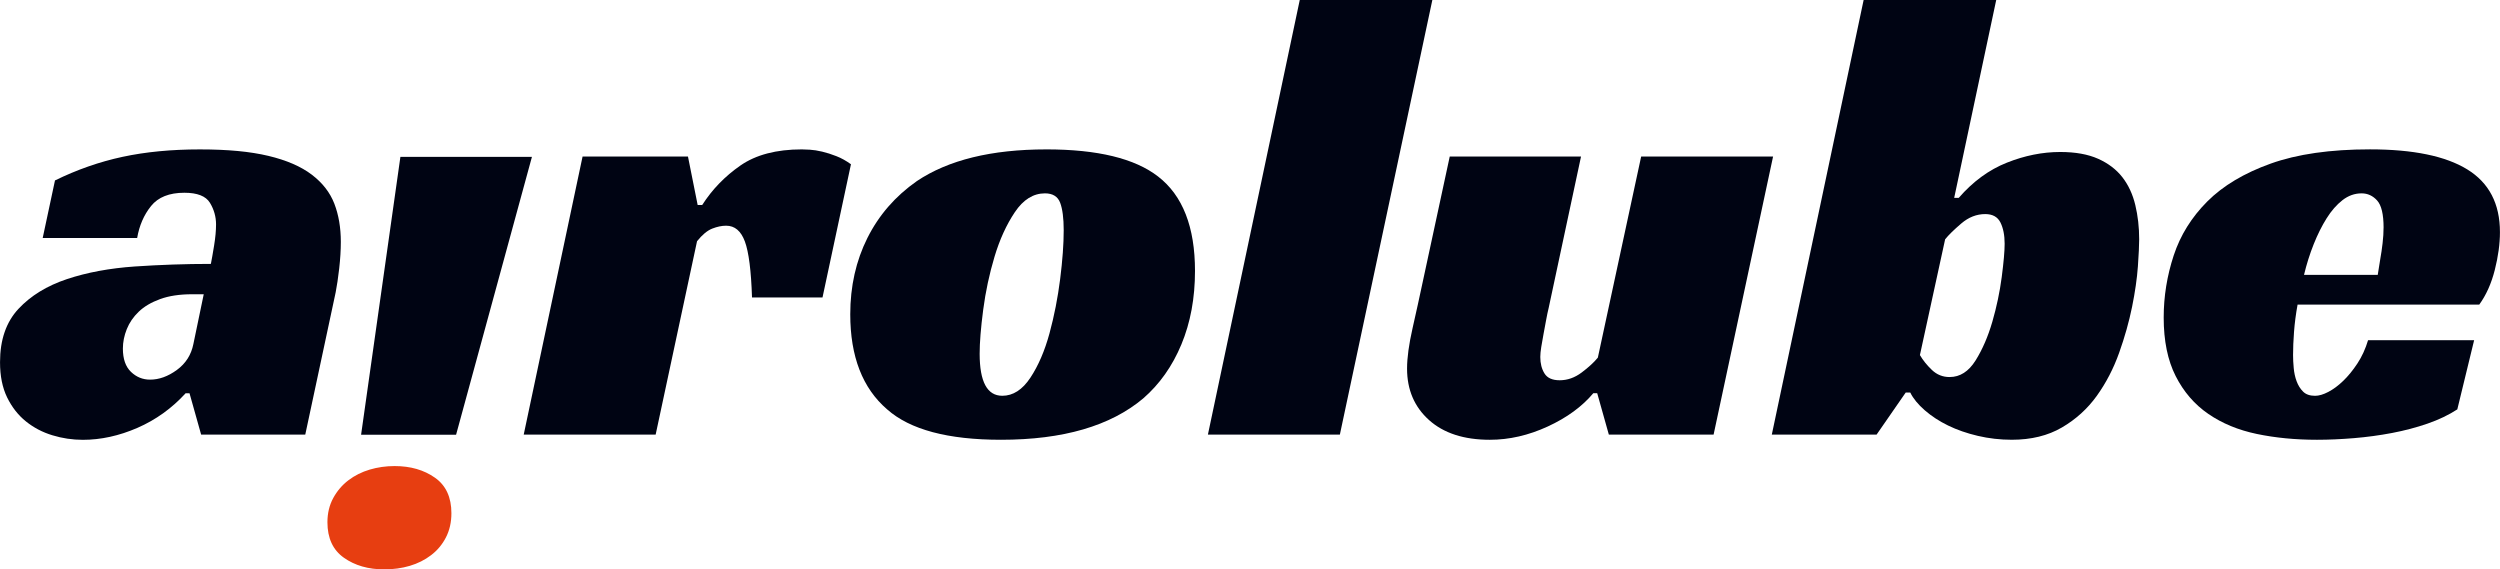
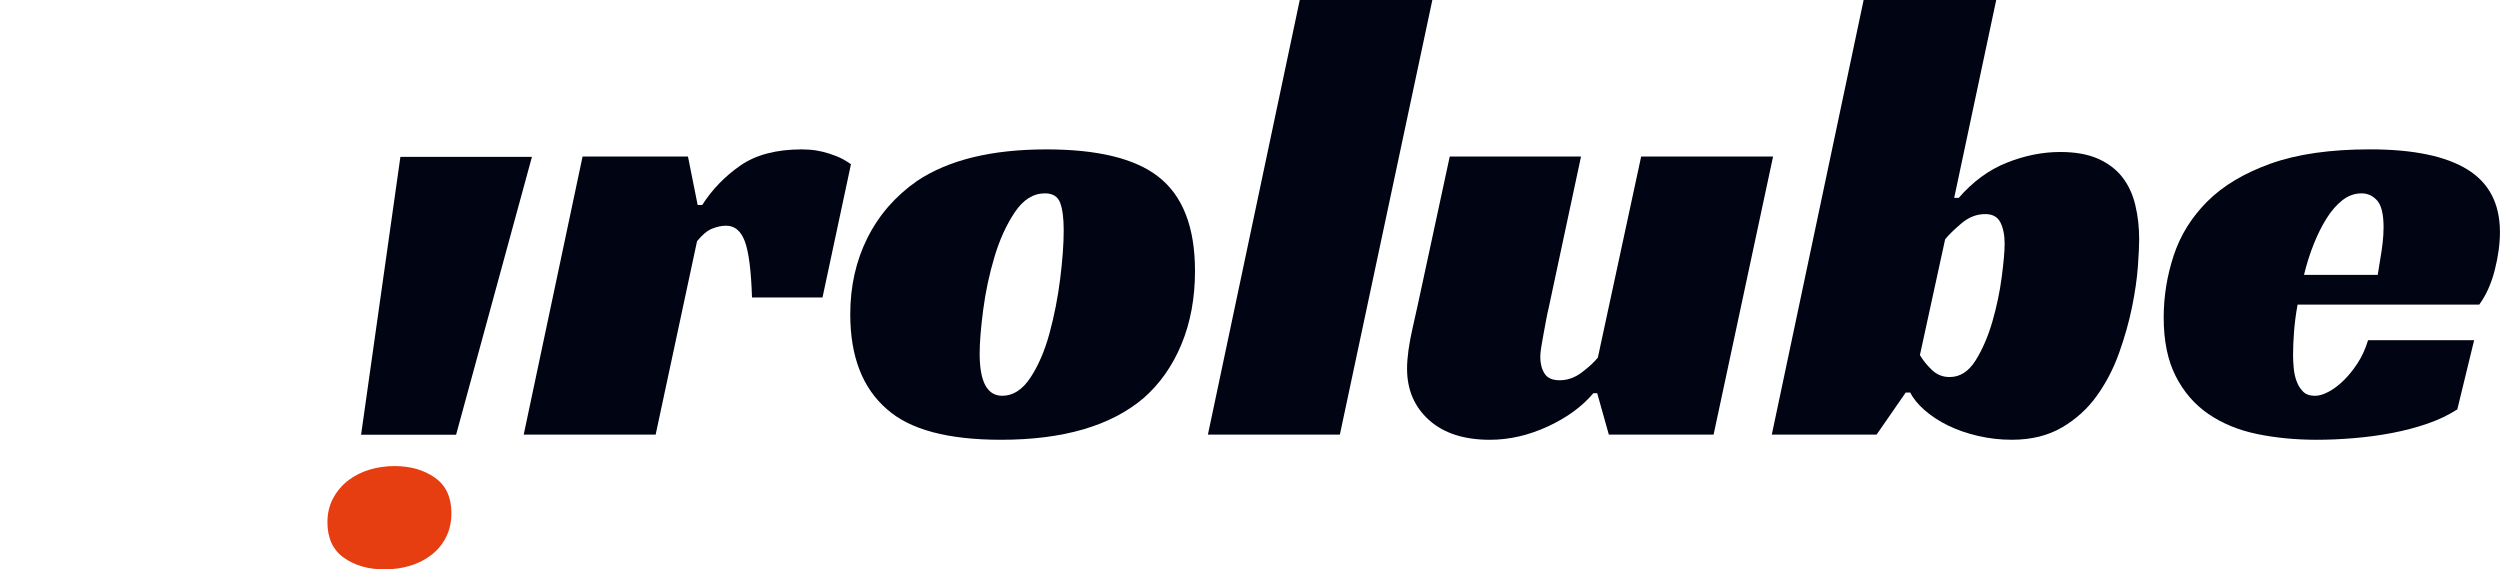
<svg xmlns="http://www.w3.org/2000/svg" id="Laag_1" viewBox="0 0 1190.55 271.15">
  <defs>
    <style>.cls-1{fill:#e73e11;}.cls-2{fill:#000413;}</style>
  </defs>
-   <path class="cls-2" d="M26.18,85.93c10.47-5.13,21.2-8.88,32.18-11.24,10.98-2.36,23.25-3.54,36.8-3.54s24.02,1.03,32.65,3.08c8.62,2.06,15.5,5.03,20.64,8.93,5.13,3.9,8.72,8.52,10.78,13.86,2.05,5.34,3.08,11.4,3.08,18.17,0,3.9-.26,8.11-.77,12.63-.52,4.52-1.08,8.31-1.69,11.4l-14.48,67.76h-49.58l-5.54-19.71h-1.85c-6.57,7.19-14.22,12.68-22.95,16.48-8.73,3.8-17.4,5.7-26.02,5.7-4.93,0-9.75-.72-14.47-2.16-4.73-1.43-8.93-3.64-12.63-6.62-3.69-2.97-6.67-6.78-8.93-11.4-2.26-4.62-3.39-10.21-3.39-16.78,0-10.67,2.93-19.14,8.78-25.41,5.85-6.26,13.55-10.98,23.1-14.17,9.55-3.18,20.33-5.18,32.34-6.01,12.01-.81,24.07-1.23,36.19-1.23,.41-2.05,.92-4.98,1.54-8.78,.62-3.8,.92-7.13,.92-10.01,0-3.7-.98-7.13-2.92-10.32-1.95-3.18-6.01-4.77-12.17-4.77-7.19,0-12.47,2.11-15.86,6.32-3.39,4.21-5.6,9.29-6.62,15.24H20.33l5.85-27.41Zm70.84,54.2h-5.54c-5.96,0-11.04,.77-15.25,2.31-4.21,1.54-7.6,3.54-10.16,6-2.57,2.46-4.47,5.24-5.7,8.32-1.23,3.08-1.85,6.16-1.85,9.24,0,4.93,1.28,8.62,3.85,11.09,2.56,2.46,5.59,3.7,9.09,3.7,4.31,0,8.57-1.54,12.78-4.62,4.21-3.08,6.82-7.18,7.85-12.32l4.93-23.71Z" />
  <path class="cls-2" d="M277.42,74.53h50.2l4.62,23.1h2.16c4.72-7.39,10.78-13.65,18.17-18.79,7.39-5.13,17.14-7.7,29.26-7.7,.82,0,2.1,.05,3.85,.15,1.74,.1,3.69,.41,5.85,.92,2.16,.51,4.41,1.23,6.78,2.16,2.36,.92,4.67,2.21,6.93,3.85l-13.55,63.44h-33.57c-.41-12.73-1.54-21.61-3.39-26.64-1.85-5.03-4.83-7.54-8.93-7.54-2.06,0-4.26,.46-6.62,1.38-2.36,.93-4.77,2.93-7.24,6.01l-19.71,92.09h-62.83l28.03-132.43Z" />
  <path class="cls-2" d="M498.24,71.14c24.43,0,42.19,4.31,53.28,12.93,11.7,9.04,17.56,24.02,17.56,44.97,0,12.93-2.16,24.59-6.47,34.96-4.31,10.37-10.37,18.94-18.17,25.72-15.61,13.14-38.19,19.71-67.76,19.71-25.26,0-43.32-4.82-54.21-14.48-11.7-10.05-17.56-25.15-17.56-45.27,0-13.34,2.72-25.46,8.16-36.34,5.44-10.88,13.29-19.91,23.56-27.1,14.99-10.05,35.52-15.09,61.6-15.09Zm-20.94,117.34c5.13,0,9.6-2.87,13.4-8.62,3.8-5.75,6.82-12.78,9.09-21.1,2.26-8.31,3.95-16.94,5.08-25.87,1.13-8.93,1.69-16.68,1.69-23.25,0-5.75-.57-10.11-1.69-13.09-1.13-2.97-3.54-4.47-7.24-4.47-5.54,0-10.32,2.98-14.32,8.93-4,5.96-7.24,13.04-9.7,21.25-2.46,8.21-4.26,16.63-5.39,25.25-1.13,8.63-1.69,15.61-1.69,20.95,0,13.35,3.59,20.02,10.78,20.02Z" />
  <path class="cls-2" d="M638.06,206.96h-62.83L618.97,0h63.14l-44.04,206.96Z" />
  <path class="cls-2" d="M781.55,74.53h62.83l-28.33,132.43h-49.89l-5.54-19.71h-1.85c-5.34,6.37-12.58,11.65-21.71,15.86-9.14,4.21-18.33,6.32-27.57,6.32-12.32,0-21.97-3.13-28.95-9.39-6.98-6.26-10.47-14.42-10.47-24.49,0-5.13,.87-11.55,2.62-19.25,1.74-7.7,3.34-14.93,4.77-21.71l12.94-60.06h62.52l-15.4,72.07c-.41,1.65-.82,3.6-1.23,5.85-.41,2.26-.82,4.47-1.23,6.62-.41,2.16-.77,4.21-1.08,6.16-.31,1.95-.46,3.54-.46,4.77,0,3.08,.66,5.7,2,7.85,1.33,2.16,3.74,3.24,7.24,3.24,3.69,0,7.18-1.23,10.47-3.7,3.28-2.46,5.85-4.82,7.7-7.08l20.63-95.78Z" />
  <path class="cls-2" d="M893.66,206.96h-49.89L887.5,0h63.14l-20.02,94.24h2.16c6.78-7.8,14.42-13.4,22.95-16.78,8.52-3.39,16.99-5.08,25.41-5.08,7.18,0,13.19,1.08,18.02,3.23,4.82,2.16,8.67,5.08,11.55,8.78,2.87,3.7,4.93,8.11,6.16,13.24,1.23,5.13,1.85,10.58,1.85,16.32,0,2.88-.21,7.19-.61,12.93-.42,5.75-1.34,12.17-2.77,19.25-1.44,7.08-3.49,14.37-6.16,21.87-2.67,7.5-6.21,14.32-10.62,20.48-4.42,6.16-9.96,11.2-16.63,15.09-6.67,3.9-14.63,5.85-23.87,5.85-5.55,0-10.93-.62-16.17-1.85s-9.96-2.87-14.17-4.93c-4.21-2.05-7.91-4.47-11.09-7.24-3.19-2.77-5.5-5.59-6.93-8.47h-2.16l-13.86,20.02Zm34.8-27.41c4.93,0,9.03-2.62,12.32-7.85,3.28-5.23,5.95-11.4,8.01-18.48,2.05-7.08,3.54-14.17,4.47-21.25,.92-7.08,1.39-12.37,1.39-15.86,0-4.11-.67-7.49-2-10.16-1.34-2.67-3.75-4-7.24-4-4.11,0-7.91,1.49-11.4,4.47-3.49,2.98-6.06,5.49-7.7,7.54l-12.01,55.13c1.43,2.46,3.34,4.83,5.7,7.08,2.36,2.26,5.18,3.39,8.47,3.39Z" />
  <path class="cls-2" d="M1094.15,145.06c-.82,4.52-1.38,8.83-1.69,12.94-.31,4.11-.46,7.81-.46,11.09,0,1.85,.1,3.9,.31,6.16,.2,2.26,.66,4.37,1.38,6.31,.72,1.95,1.74,3.6,3.08,4.93,1.33,1.34,3.23,2,5.7,2,1.85,0,3.95-.61,6.31-1.85,2.36-1.23,4.72-2.97,7.08-5.24,2.36-2.26,4.62-5.03,6.78-8.31,2.16-3.28,3.85-6.98,5.08-11.09h50.51l-8.01,32.95c-4.11,2.67-8.83,4.93-14.17,6.78-5.34,1.85-10.99,3.34-16.94,4.47-5.96,1.13-12.01,1.95-18.17,2.46-6.16,.51-12.01,.77-17.56,.77-10.27,0-19.82-.93-28.64-2.77-8.83-1.85-16.53-5.03-23.1-9.55-6.57-4.51-11.75-10.52-15.55-18.02-3.8-7.49-5.7-16.78-5.7-27.87,0-10.06,1.59-19.91,4.77-29.57,3.18-9.65,8.52-18.22,16.01-25.72,7.49-7.49,17.56-13.5,30.18-18.02,12.63-4.52,28.38-6.78,47.27-6.78,20.53,0,35.98,3.18,46.35,9.55,10.36,6.37,15.55,16.32,15.55,29.88,0,5.54-.82,11.55-2.46,18.02-1.64,6.47-4.11,11.96-7.39,16.48h-86.55Zm40.96-36.65c0-6.36-1.03-10.67-3.08-12.94-2.05-2.26-4.52-3.39-7.39-3.39-3.29,0-6.31,1.08-9.09,3.23-2.77,2.16-5.29,5.03-7.55,8.63-2.26,3.59-4.31,7.7-6.16,12.32-1.85,4.62-3.39,9.5-4.62,14.63h35.11c.41-2.46,.82-5.03,1.23-7.7,.41-2.26,.77-4.72,1.08-7.39,.31-2.67,.46-5.13,.46-7.39Z" />
  <polygon class="cls-2" points="190.68 74.7 171.96 207.02 217.2 207.02 253.32 74.7 190.68 74.7" />
  <path class="cls-1" d="M207.13,227.49c-5.24-3.7-11.65-5.54-19.22-5.54-4.11,0-8.06,.56-11.84,1.68-3.8,1.14-7.18,2.82-10.14,5.08-2.98,2.26-5.38,5.08-7.23,8.46-1.84,3.38-2.77,7.22-2.77,11.53,0,7.59,2.62,13.23,7.85,16.91,5.22,3.7,11.63,5.54,19.22,5.54,4.31,0,8.36-.56,12.14-1.68,3.8-1.12,7.18-2.82,10.14-5.08,2.98-2.26,5.34-5.08,7.08-8.46,1.74-3.38,2.61-7.22,2.61-11.53,0-7.59-2.61-13.23-7.83-16.91Z" />
</svg>